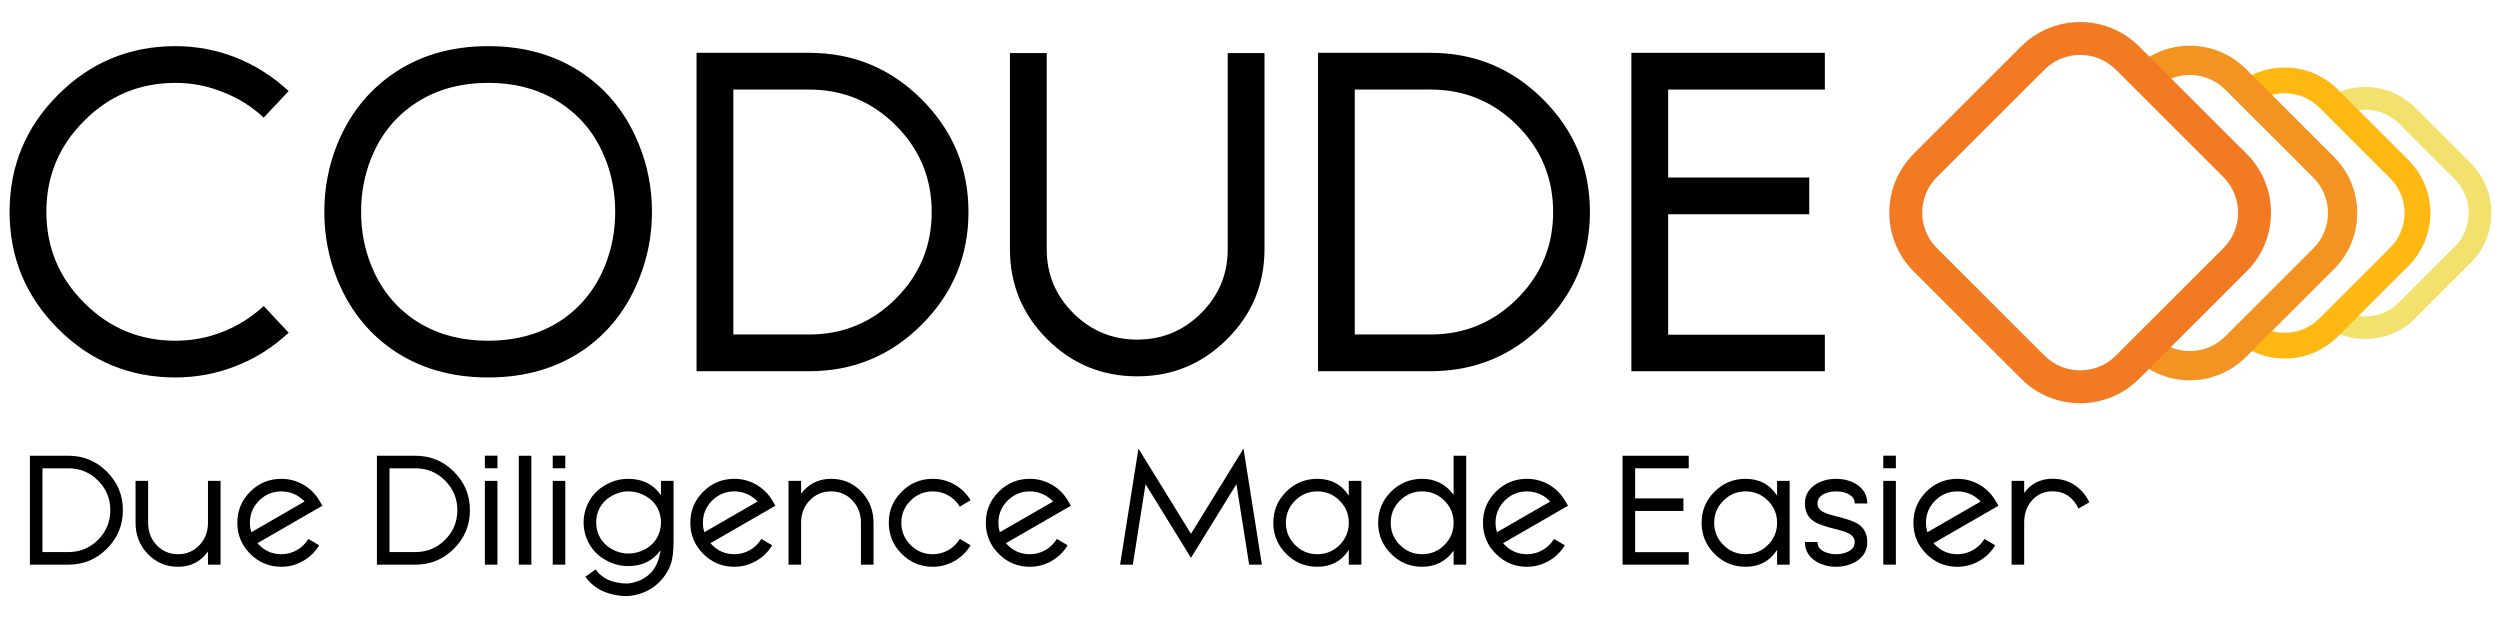
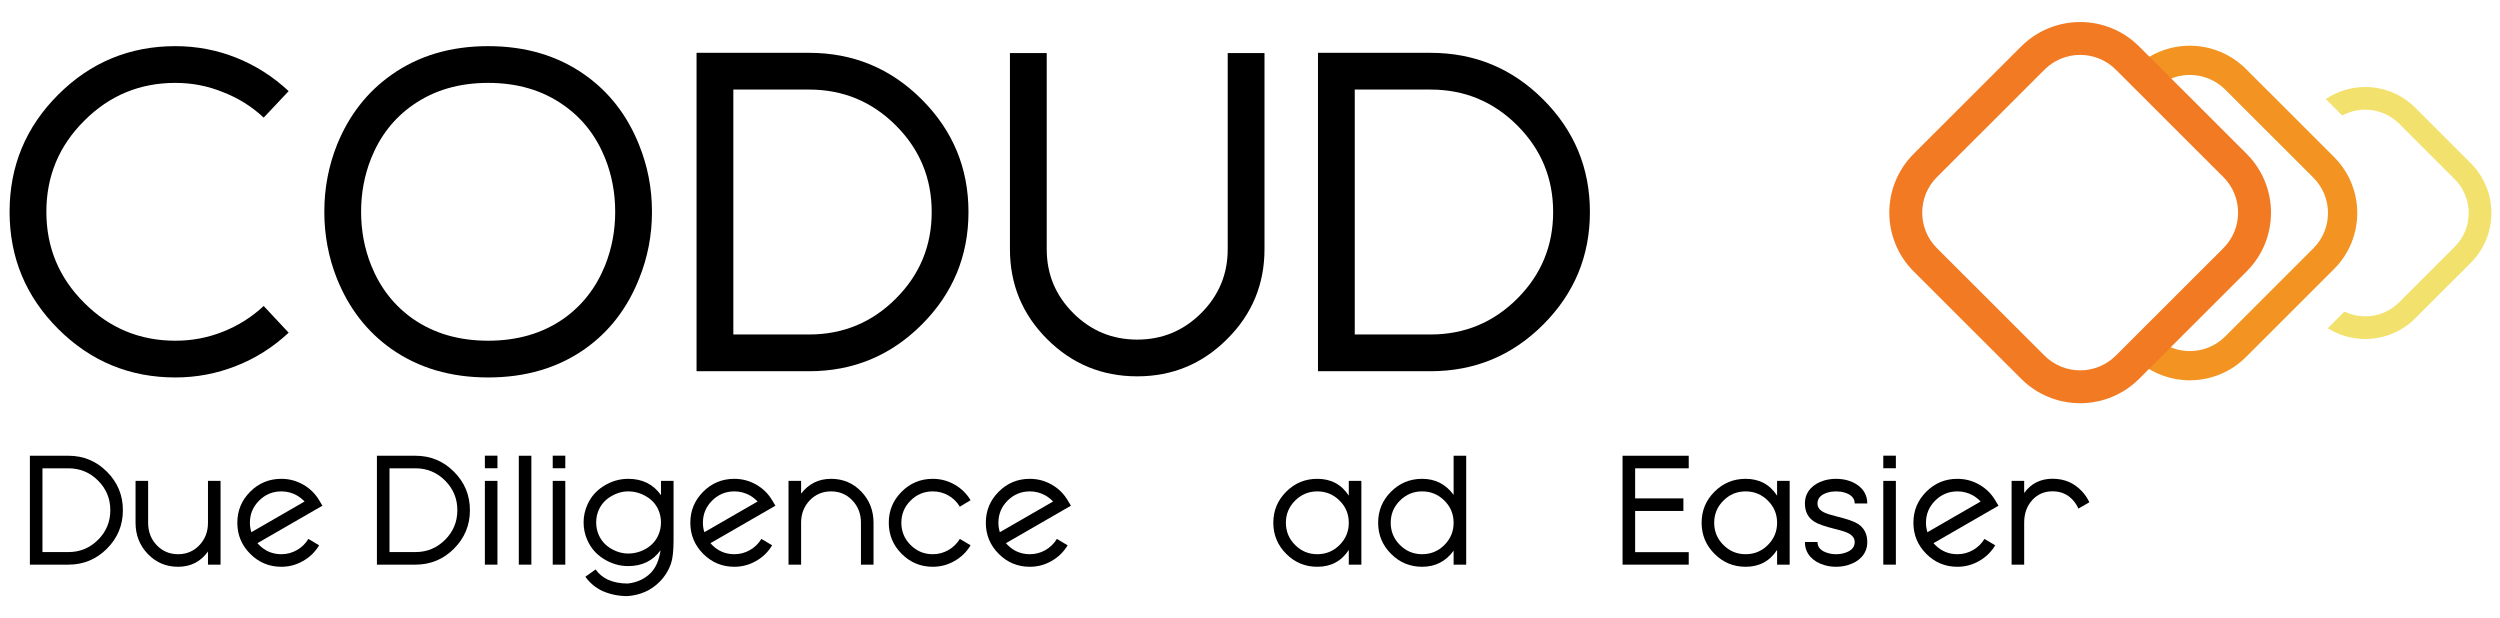
<svg xmlns="http://www.w3.org/2000/svg" xmlns:ns1="http://www.serif.com/" width="100%" height="100%" viewBox="0 0 2192 542" version="1.1" xml:space="preserve" style="fill-rule:evenodd;clip-rule:evenodd;stroke-linejoin:round;stroke-miterlimit:2;">
  <g transform="matrix(1,0,0,1,0,-2926)">
    <g id="CODUDE-LOGO--RGB-" ns1:id="CODUDE LOGO (RGB)" transform="matrix(0.625,0,0,0.218,0,2926.59)">
-       <rect x="0" y="0" width="3507.87" height="2480.32" style="fill:none;" />
      <g transform="matrix(1.601,0,0,4.585,-1007.88,-4445.45)">
        <g>
          <path d="M2667.53,1055.85C2677.68,1049.02 2689.7,1045.3 2702.1,1045.3C2718.53,1045.3 2734.28,1051.83 2745.89,1063.44L2794.49,1112.06C2818.65,1136.24 2818.65,1175.42 2794.49,1199.6L2745.89,1248.22C2734.28,1259.84 2718.53,1266.36 2702.1,1266.36C2690.39,1266.36 2679.02,1263.05 2669.26,1256.93L2683.87,1242.32C2689.5,1245.03 2695.73,1246.48 2702.1,1246.48C2713.25,1246.48 2723.95,1242.05 2731.83,1234.16L2780.42,1185.54C2796.83,1169.13 2796.83,1142.53 2780.42,1126.12L2731.83,1077.5C2723.95,1069.62 2713.25,1065.18 2702.1,1065.18C2695.01,1065.18 2688.11,1066.98 2681.99,1070.31L2667.53,1055.85Z" style="fill:rgb(242,225,108);" />
-           <path d="M2592.05,1041.35C2603.36,1032.83 2617.2,1028.15 2631.52,1028.15C2648.93,1028.15 2665.64,1035.07 2677.95,1047.39L2739.96,1109.43C2765.58,1135.06 2765.58,1176.6 2739.96,1202.23L2677.95,1264.28C2665.64,1276.59 2648.93,1283.51 2631.52,1283.51C2617.38,1283.51 2603.72,1278.95 2592.49,1270.64L2608.75,1254.38C2615.53,1258.61 2623.41,1260.9 2631.52,1260.9C2642.94,1260.9 2653.88,1256.36 2661.95,1248.29L2723.96,1186.25C2740.76,1169.45 2740.76,1142.22 2723.96,1125.42L2661.95,1063.37C2653.88,1055.3 2642.94,1050.76 2631.52,1050.76C2623.22,1050.76 2615.16,1053.16 2608.28,1057.58L2592.05,1041.35Z" style="fill:rgb(254,184,17);" />
          <path d="M2503.28,1025.69C2515.81,1015.01 2531.78,1009.08 2548.37,1009.08C2566.81,1009.08 2584.49,1016.41 2597.53,1029.45L2674.73,1106.69C2701.86,1133.84 2701.86,1177.83 2674.73,1204.97L2597.53,1282.21C2584.49,1295.25 2566.81,1302.58 2548.37,1302.58C2532.23,1302.58 2516.66,1296.97 2504.29,1286.82C2503.77,1286.39 2503.26,1285.96 2502.75,1285.52L2520.95,1267.33C2528.69,1273.53 2538.35,1276.95 2548.37,1276.95C2560.01,1276.95 2571.17,1272.32 2579.4,1264.09L2656.6,1186.85C2673.73,1169.72 2673.73,1141.95 2656.6,1124.81L2579.4,1047.57C2571.17,1039.34 2560.01,1034.71 2548.37,1034.71C2538.59,1034.71 2529.14,1037.98 2521.49,1043.91L2503.28,1025.69Z" style="fill:rgb(242,147,34);" />
          <g transform="matrix(0.626,0.626,-0.626,0.626,2154.68,-456.552)">
            <path d="M1600.56,892.171C1646.09,892.171 1682.98,929.063 1682.98,974.587L1682.98,1125.1C1682.98,1146.97 1674.29,1167.95 1658.81,1183.43C1643.34,1198.9 1622.36,1207.59 1600.48,1207.59L1449.97,1207.59C1404.45,1207.59 1367.56,1170.7 1367.56,1125.18L1367.56,974.669C1367.56,952.793 1376.25,931.809 1391.72,916.337C1407.19,900.864 1428.18,892.171 1450.06,892.171L1600.56,892.171ZM1600.55,924.743L1450.04,924.743C1436.8,924.743 1424.11,930.002 1414.75,939.363C1405.39,948.723 1400.13,961.418 1400.13,974.653L1400.13,1125.16C1400.13,1152.7 1422.45,1175.02 1449.99,1175.02L1600.5,1175.02C1613.73,1175.02 1626.43,1169.76 1635.79,1160.4C1645.15,1151.04 1650.41,1138.35 1650.41,1125.11L1650.41,974.603C1650.41,947.062 1628.09,924.743 1600.55,924.743Z" style="fill:rgb(242,122,34);" />
          </g>
        </g>
        <g transform="matrix(1,0,0,1,242.476,-42.477)">
          <path d="M618.112,1114.63C607.696,1104.86 595.717,1097.38 582.175,1092.17C569.024,1086.83 555.222,1084.16 540.769,1084.16C509.519,1084.16 482.891,1095.23 460.886,1117.36C438.75,1139.37 427.683,1165.99 427.683,1197.24C427.683,1228.49 438.75,1255.12 460.886,1277.13C482.891,1299.26 509.519,1310.33 540.769,1310.33C555.222,1310.33 569.024,1307.73 582.175,1302.52C595.717,1297.18 607.696,1289.63 618.112,1279.86L639.987,1303.3C626.316,1316.06 611.016,1325.76 594.089,1332.4C577.032,1339.17 559.258,1342.56 540.769,1342.56C500.665,1342.56 466.42,1328.36 438.034,1299.98C409.649,1271.59 395.456,1237.35 395.456,1197.24C395.456,1157.14 409.649,1122.89 438.034,1094.51C466.42,1066.12 500.665,1051.93 540.769,1051.93C559.258,1051.93 577.032,1055.32 594.089,1062.09C611.016,1068.86 626.316,1078.62 639.987,1091.38L618.112,1114.63Z" style="fill-rule:nonzero;" />
          <path d="M814.792,1051.93C847.605,1051.93 875.86,1060.33 899.558,1077.13C920.912,1092.23 936.732,1112.67 947.019,1138.45C954.571,1157.08 958.347,1176.67 958.347,1197.24C958.347,1217.82 954.571,1237.41 947.019,1256.03C936.732,1281.94 920.912,1302.45 899.558,1317.56C875.86,1334.22 847.605,1342.56 814.792,1342.56C781.98,1342.56 753.724,1334.22 730.026,1317.56C708.672,1302.45 692.787,1281.94 682.37,1256.03C674.948,1237.41 671.237,1217.82 671.237,1197.24C671.237,1176.67 674.948,1157.08 682.37,1138.45C692.787,1112.67 708.672,1092.23 730.026,1077.13C753.724,1060.33 781.98,1051.93 814.792,1051.93ZM917.331,1150.37C909.388,1130.58 897.149,1114.95 880.612,1103.49C862.253,1090.6 840.313,1084.16 814.792,1084.16C789.271,1084.16 767.331,1090.6 748.972,1103.49C732.435,1114.95 720.196,1130.58 712.253,1150.37C706.394,1165.08 703.464,1180.71 703.464,1197.24C703.464,1213.78 706.394,1229.41 712.253,1244.12C720.196,1263.91 732.435,1279.6 748.972,1291.19C767.331,1303.95 789.271,1310.33 814.792,1310.33C840.313,1310.33 862.253,1303.95 880.612,1291.19C897.149,1279.6 909.388,1263.91 917.331,1244.12C923.191,1229.41 926.12,1213.78 926.12,1197.24C926.12,1180.71 923.191,1165.08 917.331,1150.37Z" style="fill-rule:nonzero;" />
          <path d="M1029.64,1090.02L1029.64,1304.86L1096.04,1304.86C1125.73,1304.86 1151.06,1294.38 1172.02,1273.42C1192.98,1252.45 1203.46,1227.13 1203.46,1197.44C1203.46,1167.75 1192.98,1142.43 1172.02,1121.46C1151.06,1100.5 1125.73,1090.02 1096.04,1090.02L1029.64,1090.02ZM1096.04,1057.79C1134.58,1057.79 1167.46,1071.4 1194.67,1098.61C1222.02,1125.95 1235.69,1158.9 1235.69,1197.44C1235.69,1235.98 1222.02,1268.92 1194.67,1296.27C1167.46,1323.48 1134.58,1337.09 1096.04,1337.09L997.409,1337.09L997.409,1057.79L1096.04,1057.79Z" style="fill-rule:nonzero;" />
          <path d="M1495.07,1057.99L1495.07,1230.06C1495.07,1260.92 1484.13,1287.22 1462.25,1308.96C1440.51,1330.71 1414.27,1341.58 1383.54,1341.58C1352.68,1341.58 1326.38,1330.71 1304.64,1308.96C1282.89,1287.22 1272.02,1260.92 1272.02,1230.06L1272.02,1057.99L1304.25,1057.99L1304.25,1230.06C1304.25,1251.93 1311.99,1270.62 1327.49,1286.11C1342.98,1301.61 1361.67,1309.35 1383.54,1309.35C1405.42,1309.35 1424.1,1301.61 1439.6,1286.11C1455.09,1270.62 1462.84,1251.93 1462.84,1230.06L1462.84,1057.99L1495.07,1057.99Z" style="fill-rule:nonzero;" />
          <path d="M1574.17,1090.02L1574.17,1304.86L1640.57,1304.86C1670.26,1304.86 1695.59,1294.38 1716.55,1273.42C1737.51,1252.45 1748,1227.13 1748,1197.44C1748,1167.75 1737.51,1142.43 1716.55,1121.46C1695.59,1100.5 1670.26,1090.02 1640.57,1090.02L1574.17,1090.02ZM1640.57,1057.79C1679.12,1057.79 1711.99,1071.4 1739.21,1098.61C1766.55,1125.95 1780.22,1158.9 1780.22,1197.44C1780.22,1235.98 1766.55,1268.92 1739.21,1296.27C1711.99,1323.48 1679.12,1337.09 1640.57,1337.09L1541.94,1337.09L1541.94,1057.79L1640.57,1057.79Z" style="fill-rule:nonzero;" />
-           <path d="M1986.08,1090.02L1848.78,1090.02L1848.78,1167.17L1972.41,1167.17L1972.41,1199.39L1848.78,1199.39L1848.78,1305.06L1986.08,1305.06L1986.08,1337.09L1816.55,1337.09L1816.55,1057.79L1986.08,1057.79L1986.08,1090.02Z" style="fill-rule:nonzero;" />
        </g>
        <g transform="matrix(0.995,0,0,0.995,1461.3,-260.109)">
          <path d="M-798.55,1648.13L-798.55,1721.98L-775.723,1721.98C-765.518,1721.98 -756.813,1718.38 -749.606,1711.17C-742.4,1703.97 -738.797,1695.26 -738.797,1685.06C-738.797,1674.85 -742.4,1666.15 -749.606,1658.94C-756.813,1651.74 -765.518,1648.13 -775.723,1648.13L-798.55,1648.13ZM-775.723,1637.05C-762.475,1637.05 -751.173,1641.73 -741.818,1651.09C-732.419,1660.49 -727.719,1671.81 -727.719,1685.06C-727.719,1698.31 -732.419,1709.63 -741.818,1719.03C-751.173,1728.38 -762.475,1733.06 -775.723,1733.06L-809.628,1733.06L-809.628,1637.05L-775.723,1637.05Z" style="fill-rule:nonzero;" />
          <path d="M-652.792,1721.51C-659.238,1730.47 -668.01,1734.94 -679.111,1734.94C-689.674,1734.94 -698.559,1731.18 -705.765,1723.66C-712.971,1716.14 -716.574,1706.97 -716.574,1696.14L-716.574,1659.21L-705.496,1659.21L-705.496,1696.14C-705.496,1704.06 -702.945,1710.68 -697.842,1716.01C-692.785,1721.25 -686.541,1723.86 -679.111,1723.86C-671.681,1723.86 -665.459,1721.25 -660.446,1716.01C-655.344,1710.68 -652.792,1704.08 -652.792,1696.2L-652.792,1659.21L-641.714,1659.21L-641.714,1733.06L-652.792,1733.06L-652.792,1721.51Z" style="fill-rule:nonzero;" />
          <path d="M-554.904,1716.01C-558.395,1721.87 -563.117,1726.48 -569.07,1729.84C-574.979,1733.24 -581.357,1734.94 -588.205,1734.94C-598.902,1734.94 -608.033,1731.14 -615.598,1723.53C-623.162,1715.96 -626.944,1706.83 -626.944,1696.14C-626.944,1685.44 -623.162,1676.31 -615.598,1668.74C-608.033,1661.18 -598.902,1657.4 -588.205,1657.4C-581.357,1657.4 -574.979,1659.08 -569.07,1662.43C-563.117,1665.79 -558.395,1670.4 -554.904,1676.26L-552.017,1681.1L-609.219,1714.13C-608.772,1714.67 -608.279,1715.2 -607.742,1715.74C-602.326,1721.16 -595.814,1723.86 -588.205,1723.86C-583.281,1723.86 -578.716,1722.66 -574.509,1720.24C-570.257,1717.82 -566.877,1714.53 -564.371,1710.37L-554.904,1716.01ZM-615.866,1696.14C-615.866,1699 -615.441,1701.78 -614.59,1704.46L-567.728,1677.4C-569.742,1675.26 -572.002,1673.47 -574.509,1672.03C-578.716,1669.66 -583.281,1668.48 -588.205,1668.48C-595.814,1668.48 -602.326,1671.18 -607.742,1676.6C-613.158,1681.97 -615.866,1688.48 -615.866,1696.14Z" style="fill-rule:nonzero;" />
          <path d="M-492.935,1648.13L-492.935,1721.98L-470.108,1721.98C-459.903,1721.98 -451.197,1718.38 -443.991,1711.17C-436.785,1703.97 -433.182,1695.26 -433.182,1685.06C-433.182,1674.85 -436.785,1666.15 -443.991,1658.94C-451.197,1651.74 -459.903,1648.13 -470.108,1648.13L-492.935,1648.13ZM-470.108,1637.05C-456.859,1637.05 -445.558,1641.73 -436.203,1651.09C-426.804,1660.49 -422.104,1671.81 -422.104,1685.06C-422.104,1698.31 -426.804,1709.63 -436.203,1719.03C-445.558,1728.38 -456.859,1733.06 -470.108,1733.06L-504.013,1733.06L-504.013,1637.05L-470.108,1637.05Z" style="fill-rule:nonzero;" />
          <path d="M-397.867,1659.21L-397.867,1733.06L-408.945,1733.06L-408.945,1659.21L-397.867,1659.21ZM-397.867,1636.99L-397.867,1648.07L-408.945,1648.07L-408.945,1636.99L-397.867,1636.99Z" style="fill-rule:nonzero;" />
          <rect x="-379.068" y="1637.05" width="11.078" height="96.008" style="fill-rule:nonzero;" />
          <path d="M-338.113,1659.21L-338.113,1733.06L-349.191,1733.06L-349.191,1659.21L-338.113,1659.21ZM-338.113,1636.99L-338.113,1648.07L-349.191,1648.07L-349.191,1636.99L-338.113,1636.99Z" style="fill-rule:nonzero;" />
          <path d="M-282.724,1734.34C-290.467,1734.34 -297.785,1732.14 -304.678,1727.76C-310.945,1723.78 -315.6,1718.38 -318.643,1711.58C-320.881,1706.61 -322,1701.37 -322,1695.87C-322,1690.36 -320.881,1685.12 -318.643,1680.16C-315.6,1673.35 -310.945,1667.96 -304.678,1663.98C-297.785,1659.59 -290.467,1657.4 -282.724,1657.4C-270.236,1657.4 -260.613,1662.19 -253.854,1671.77L-253.854,1659.21L-242.776,1659.21L-242.776,1711.38C-242.776,1720.69 -243.515,1727.56 -244.992,1731.99C-247.14,1738.21 -250.542,1743.65 -255.197,1748.3C-262.582,1755.73 -271.915,1759.89 -283.194,1760.79C-291.116,1760.79 -298.345,1759.36 -304.88,1756.49L-304.88,1756.56C-311.236,1753.61 -316.428,1749.33 -320.456,1743.74L-311.459,1737.29C-308.639,1741.23 -304.992,1744.25 -300.516,1746.36C-295.458,1748.59 -289.684,1749.71 -283.194,1749.71C-275.003,1748.82 -268.289,1745.75 -263.052,1740.52C-258.397,1735.86 -255.466,1729.15 -254.257,1720.37C-260.971,1729.68 -270.46,1734.34 -282.724,1734.34ZM-308.572,1707.08C-306.379,1711.91 -302.977,1715.76 -298.367,1718.63C-293.265,1721.72 -288.05,1723.26 -282.724,1723.26C-276.95,1723.26 -271.512,1721.72 -266.409,1718.63C-261.754,1715.76 -258.353,1711.91 -256.204,1707.08C-254.638,1703.59 -253.854,1699.85 -253.854,1695.87C-253.854,1691.88 -254.638,1688.15 -256.204,1684.65C-258.353,1679.82 -261.754,1675.99 -266.409,1673.17C-271.512,1670.04 -276.95,1668.48 -282.724,1668.48C-288.05,1668.48 -293.265,1670.04 -298.367,1673.17C-302.977,1675.99 -306.379,1679.82 -308.572,1684.65C-310.139,1688.15 -310.922,1691.88 -310.922,1695.87C-310.922,1699.85 -310.139,1703.59 -308.572,1707.08Z" style="fill-rule:nonzero;" />
          <path d="M-155.966,1716.01C-159.457,1721.87 -164.179,1726.48 -170.132,1729.84C-176.041,1733.24 -182.419,1734.94 -189.267,1734.94C-199.964,1734.94 -209.095,1731.14 -216.66,1723.53C-224.224,1715.96 -228.006,1706.83 -228.006,1696.14C-228.006,1685.44 -224.224,1676.31 -216.66,1668.74C-209.095,1661.18 -199.964,1657.4 -189.267,1657.4C-182.419,1657.4 -176.041,1659.08 -170.132,1662.43C-164.179,1665.79 -159.457,1670.4 -155.966,1676.26L-153.079,1681.1L-210.281,1714.13C-209.834,1714.67 -209.341,1715.2 -208.804,1715.74C-203.388,1721.16 -196.876,1723.86 -189.267,1723.86C-184.343,1723.86 -179.778,1722.66 -175.571,1720.24C-171.319,1717.82 -167.939,1714.53 -165.433,1710.37L-155.966,1716.01ZM-216.928,1696.14C-216.928,1699 -216.503,1701.78 -215.652,1704.46L-168.79,1677.4C-170.804,1675.26 -173.064,1673.47 -175.571,1672.03C-179.778,1669.66 -184.343,1668.48 -189.267,1668.48C-196.876,1668.48 -203.388,1671.18 -208.804,1676.6C-214.22,1681.97 -216.928,1688.48 -216.928,1696.14Z" style="fill-rule:nonzero;" />
          <path d="M-130.453,1670.49C-123.784,1661.76 -114.989,1657.4 -104.068,1657.4C-93.55,1657.4 -84.687,1661.13 -77.481,1668.61C-70.275,1676.13 -66.672,1685.3 -66.672,1696.14L-66.672,1733.06L-77.75,1733.06L-77.75,1696.14C-77.75,1688.26 -80.301,1681.66 -85.403,1676.33C-90.416,1671.09 -96.638,1668.48 -104.068,1668.48C-111.498,1668.48 -117.742,1671.09 -122.8,1676.33C-127.902,1681.66 -130.453,1688.26 -130.453,1696.14L-130.453,1733.06L-141.531,1733.06L-141.531,1659.21L-130.453,1659.21L-130.453,1670.49Z" style="fill-rule:nonzero;" />
          <path d="M9.329,1681.97C6.823,1677.76 3.443,1674.45 -0.809,1672.03C-5.016,1669.66 -9.581,1668.48 -14.505,1668.48C-22.114,1668.48 -28.626,1671.18 -34.042,1676.6C-39.458,1681.97 -42.166,1688.48 -42.166,1696.14C-42.166,1703.79 -39.458,1710.33 -34.042,1715.74C-28.626,1721.16 -22.114,1723.86 -14.505,1723.86C-9.581,1723.86 -5.016,1722.66 -0.809,1720.24C3.443,1717.82 6.823,1714.53 9.329,1710.37L18.796,1716.01C15.305,1721.87 10.583,1726.48 4.63,1729.84C-1.279,1733.24 -7.657,1734.94 -14.505,1734.94C-25.202,1734.94 -34.333,1731.14 -41.898,1723.53C-49.462,1715.96 -53.244,1706.83 -53.244,1696.14C-53.244,1685.44 -49.462,1676.31 -41.898,1668.74C-34.333,1661.18 -25.202,1657.4 -14.505,1657.4C-7.657,1657.4 -1.279,1659.08 4.63,1662.43C10.583,1665.79 15.305,1670.4 18.796,1676.26L9.329,1681.97Z" style="fill-rule:nonzero;" />
          <path d="M104.263,1716.01C100.772,1721.87 96.05,1726.48 90.097,1729.84C84.189,1733.24 77.811,1734.94 70.963,1734.94C60.265,1734.94 51.134,1731.14 43.57,1723.53C36.006,1715.96 32.224,1706.83 32.224,1696.14C32.224,1685.44 36.006,1676.31 43.57,1668.74C51.134,1661.18 60.265,1657.4 70.963,1657.4C77.811,1657.4 84.189,1659.08 90.097,1662.43C96.05,1665.79 100.772,1670.4 104.263,1676.26L107.15,1681.1L49.948,1714.13C50.396,1714.67 50.888,1715.2 51.425,1715.74C56.841,1721.16 63.354,1723.86 70.963,1723.86C75.886,1723.86 80.451,1722.66 84.659,1720.24C88.911,1717.82 92.29,1714.53 94.797,1710.37L104.263,1716.01ZM43.301,1696.14C43.301,1699 43.727,1701.78 44.577,1704.46L91.44,1677.4C89.426,1675.26 87.165,1673.47 84.659,1672.03C80.451,1669.66 75.886,1668.48 70.963,1668.48C63.354,1668.48 56.841,1671.18 51.425,1676.6C46.009,1681.97 43.301,1688.48 43.301,1696.14Z" style="fill-rule:nonzero;" />
-           <path d="M150.455,1733.06L166.635,1630.74L212.894,1705.87L259.152,1630.74L275.333,1733.06L264.121,1733.06L252.908,1662.1L212.894,1727.09L172.879,1662.1L161.667,1733.06L150.455,1733.06Z" style="fill-rule:nonzero;" />
          <path d="M351.871,1720.1C345.425,1730 336.183,1734.94 324.142,1734.94C313.445,1734.94 304.314,1731.14 296.75,1723.53C289.186,1715.96 285.403,1706.83 285.403,1696.14C285.403,1685.44 289.186,1676.31 296.75,1668.74C304.314,1661.18 313.445,1657.4 324.142,1657.4C336.183,1657.4 345.425,1662.34 351.871,1672.23L351.871,1659.21L362.949,1659.21L362.949,1733.06L351.871,1733.06L351.871,1720.1ZM351.871,1696.07C351.871,1688.46 349.163,1681.97 343.747,1676.6C338.331,1671.18 331.796,1668.48 324.142,1668.48C316.533,1668.48 310.021,1671.18 304.605,1676.6C299.189,1681.97 296.481,1688.48 296.481,1696.14C296.481,1703.79 299.189,1710.33 304.605,1715.74C310.021,1721.16 316.533,1723.86 324.142,1723.86C331.796,1723.86 338.331,1721.16 343.747,1715.74C349.163,1710.33 351.871,1703.81 351.871,1696.2L351.871,1696.07Z" style="fill-rule:nonzero;" />
          <path d="M444.186,1720.78C437.294,1730.22 428.051,1734.94 416.458,1734.94C405.761,1734.94 396.63,1731.14 389.066,1723.53C381.501,1715.96 377.719,1706.83 377.719,1696.14C377.719,1685.44 381.501,1676.31 389.066,1668.74C396.63,1661.18 405.761,1657.4 416.458,1657.4C428.051,1657.4 437.294,1662.12 444.186,1671.56L444.186,1637.05L455.264,1637.05L455.264,1733.06L444.186,1733.06L444.186,1720.78ZM444.186,1696.07C444.186,1688.46 441.479,1681.97 436.063,1676.6C430.647,1671.18 424.112,1668.48 416.458,1668.48C408.849,1668.48 402.337,1671.18 396.921,1676.6C391.505,1681.97 388.797,1688.48 388.797,1696.14C388.797,1703.79 391.505,1710.33 396.921,1715.74C402.337,1721.16 408.849,1723.86 416.458,1723.86C424.112,1723.86 430.647,1721.16 436.063,1715.74C441.479,1710.33 444.186,1703.81 444.186,1696.2L444.186,1696.07Z" style="fill-rule:nonzero;" />
-           <path d="M542.075,1716.01C538.583,1721.87 533.861,1726.48 527.908,1729.84C522,1733.24 515.622,1734.94 508.774,1734.94C498.076,1734.94 488.946,1731.14 481.381,1723.53C473.817,1715.96 470.035,1706.83 470.035,1696.14C470.035,1685.44 473.817,1676.31 481.381,1668.74C488.946,1661.18 498.076,1657.4 508.774,1657.4C515.622,1657.4 522,1659.08 527.908,1662.43C533.861,1665.79 538.583,1670.4 542.075,1676.26L544.962,1681.1L487.759,1714.13C488.207,1714.67 488.699,1715.2 489.236,1715.74C494.652,1721.16 501.165,1723.86 508.774,1723.86C513.697,1723.86 518.263,1722.66 522.47,1720.24C526.722,1717.82 530.102,1714.53 532.608,1710.37L542.075,1716.01ZM481.113,1696.14C481.113,1699 481.538,1701.78 482.388,1704.46L529.251,1677.4C527.237,1675.26 524.977,1673.47 522.47,1672.03C518.263,1669.66 513.697,1668.48 508.774,1668.48C501.165,1668.48 494.652,1671.18 489.236,1676.6C483.821,1681.97 481.113,1688.48 481.113,1696.14Z" style="fill-rule:nonzero;" />
          <path d="M651.242,1648.13L604.044,1648.13L604.044,1674.65L646.542,1674.65L646.542,1685.73L604.044,1685.73L604.044,1722.05L651.242,1722.05L651.242,1733.06L592.966,1733.06L592.966,1637.05L651.242,1637.05L651.242,1648.13Z" style="fill-rule:nonzero;" />
          <path d="M729.056,1720.1C722.611,1730 713.368,1734.94 701.328,1734.94C690.63,1734.94 681.499,1731.14 673.935,1723.53C666.371,1715.96 662.589,1706.83 662.589,1696.14C662.589,1685.44 666.371,1676.31 673.935,1668.74C681.499,1661.18 690.63,1657.4 701.328,1657.4C713.368,1657.4 722.611,1662.34 729.056,1672.23L729.056,1659.21L740.134,1659.21L740.134,1733.06L729.056,1733.06L729.056,1720.1ZM729.056,1696.07C729.056,1688.46 726.348,1681.97 720.932,1676.6C715.516,1671.18 708.981,1668.48 701.328,1668.48C693.718,1668.48 687.206,1671.18 681.79,1676.6C676.374,1681.97 673.666,1688.48 673.666,1696.14C673.666,1703.79 676.374,1710.33 681.79,1715.74C687.206,1721.16 693.718,1723.86 701.328,1723.86C708.981,1723.86 715.516,1721.16 720.932,1715.74C726.348,1710.33 729.056,1703.81 729.056,1696.2L729.056,1696.07Z" style="fill-rule:nonzero;" />
          <path d="M764.639,1713.12C764.639,1717.78 767.638,1721 773.636,1722.79C775.919,1723.51 778.38,1723.86 781.021,1723.86C783.662,1723.86 786.124,1723.51 788.406,1722.79C794.404,1721 797.403,1717.78 797.403,1713.12C797.403,1709.9 795.568,1707.33 791.898,1705.4C789.704,1704.24 785.654,1702.94 779.746,1701.51C771.017,1699.36 765.02,1697.23 761.752,1695.13C756.292,1691.59 753.561,1686.27 753.561,1679.15C753.561,1674.05 755.195,1669.68 758.463,1666.06C761.417,1662.79 765.423,1660.4 770.48,1658.87C773.837,1657.89 777.351,1657.4 781.021,1657.4C784.691,1657.4 788.205,1657.89 791.562,1658.87C796.62,1660.4 800.626,1662.79 803.58,1666.06C806.847,1669.68 808.481,1674.05 808.481,1679.15L797.403,1679.15C797.403,1674.5 794.404,1671.27 788.406,1669.48C786.124,1668.81 783.662,1668.48 781.021,1668.48C778.38,1668.48 775.919,1668.81 773.636,1669.48C767.638,1671.27 764.639,1674.5 764.639,1679.15C764.639,1682.42 766.474,1684.99 770.145,1686.87C772.383,1688.03 776.433,1689.33 782.297,1690.77C791.025,1692.91 797.023,1695.04 800.29,1697.14C805.751,1700.72 808.481,1706.05 808.481,1713.12C808.481,1718.22 806.847,1722.59 803.58,1726.21C800.626,1729.48 796.62,1731.88 791.562,1733.4C788.205,1734.43 784.691,1734.94 781.021,1734.94C777.351,1734.94 773.837,1734.43 770.48,1733.4C765.423,1731.88 761.417,1729.48 758.463,1726.21C755.195,1722.59 753.561,1718.22 753.561,1713.12L764.639,1713.12Z" style="fill-rule:nonzero;" />
          <path d="M833.658,1659.21L833.658,1733.06L822.58,1733.06L822.58,1659.21L833.658,1659.21ZM833.658,1636.99L833.658,1648.07L822.58,1648.07L822.58,1636.99L833.658,1636.99Z" style="fill-rule:nonzero;" />
          <path d="M921.14,1716.01C917.648,1721.87 912.926,1726.48 906.973,1729.84C901.065,1733.24 894.687,1734.94 887.839,1734.94C877.141,1734.94 868.01,1731.14 860.446,1723.53C852.882,1715.96 849.1,1706.83 849.1,1696.14C849.1,1685.44 852.882,1676.31 860.446,1668.74C868.01,1661.18 877.141,1657.4 887.839,1657.4C894.687,1657.4 901.065,1659.08 906.973,1662.43C912.926,1665.79 917.648,1670.4 921.14,1676.26L924.027,1681.1L866.824,1714.13C867.272,1714.67 867.764,1715.2 868.301,1715.74C873.717,1721.16 880.23,1723.86 887.839,1723.86C892.762,1723.86 897.328,1722.66 901.535,1720.24C905.787,1717.82 909.166,1714.53 911.673,1710.37L921.14,1716.01ZM860.178,1696.14C860.178,1699 860.603,1701.78 861.453,1704.46L908.316,1677.4C906.302,1675.26 904.042,1673.47 901.535,1672.03C897.328,1669.66 892.762,1668.48 887.839,1668.48C880.23,1668.48 873.717,1671.18 868.301,1676.6C862.886,1681.97 860.178,1688.48 860.178,1696.14Z" style="fill-rule:nonzero;" />
          <path d="M989.42,1675.99C984.809,1670.94 978.901,1668.41 971.695,1668.41C964.489,1668.41 958.558,1670.94 953.903,1675.99C949.069,1681.23 946.652,1687.92 946.652,1696.07L946.652,1733.06L935.574,1733.06L935.574,1659.21L946.652,1659.21L946.652,1669.88C952.695,1661.52 961.042,1657.33 971.695,1657.33C982.124,1657.33 990.762,1661.05 997.611,1668.48C1000.3,1671.38 1002.44,1674.58 1004.06,1678.08L994.388,1683.65C993.179,1680.83 991.523,1678.28 989.42,1675.99Z" style="fill-rule:nonzero;" />
        </g>
      </g>
    </g>
  </g>
</svg>